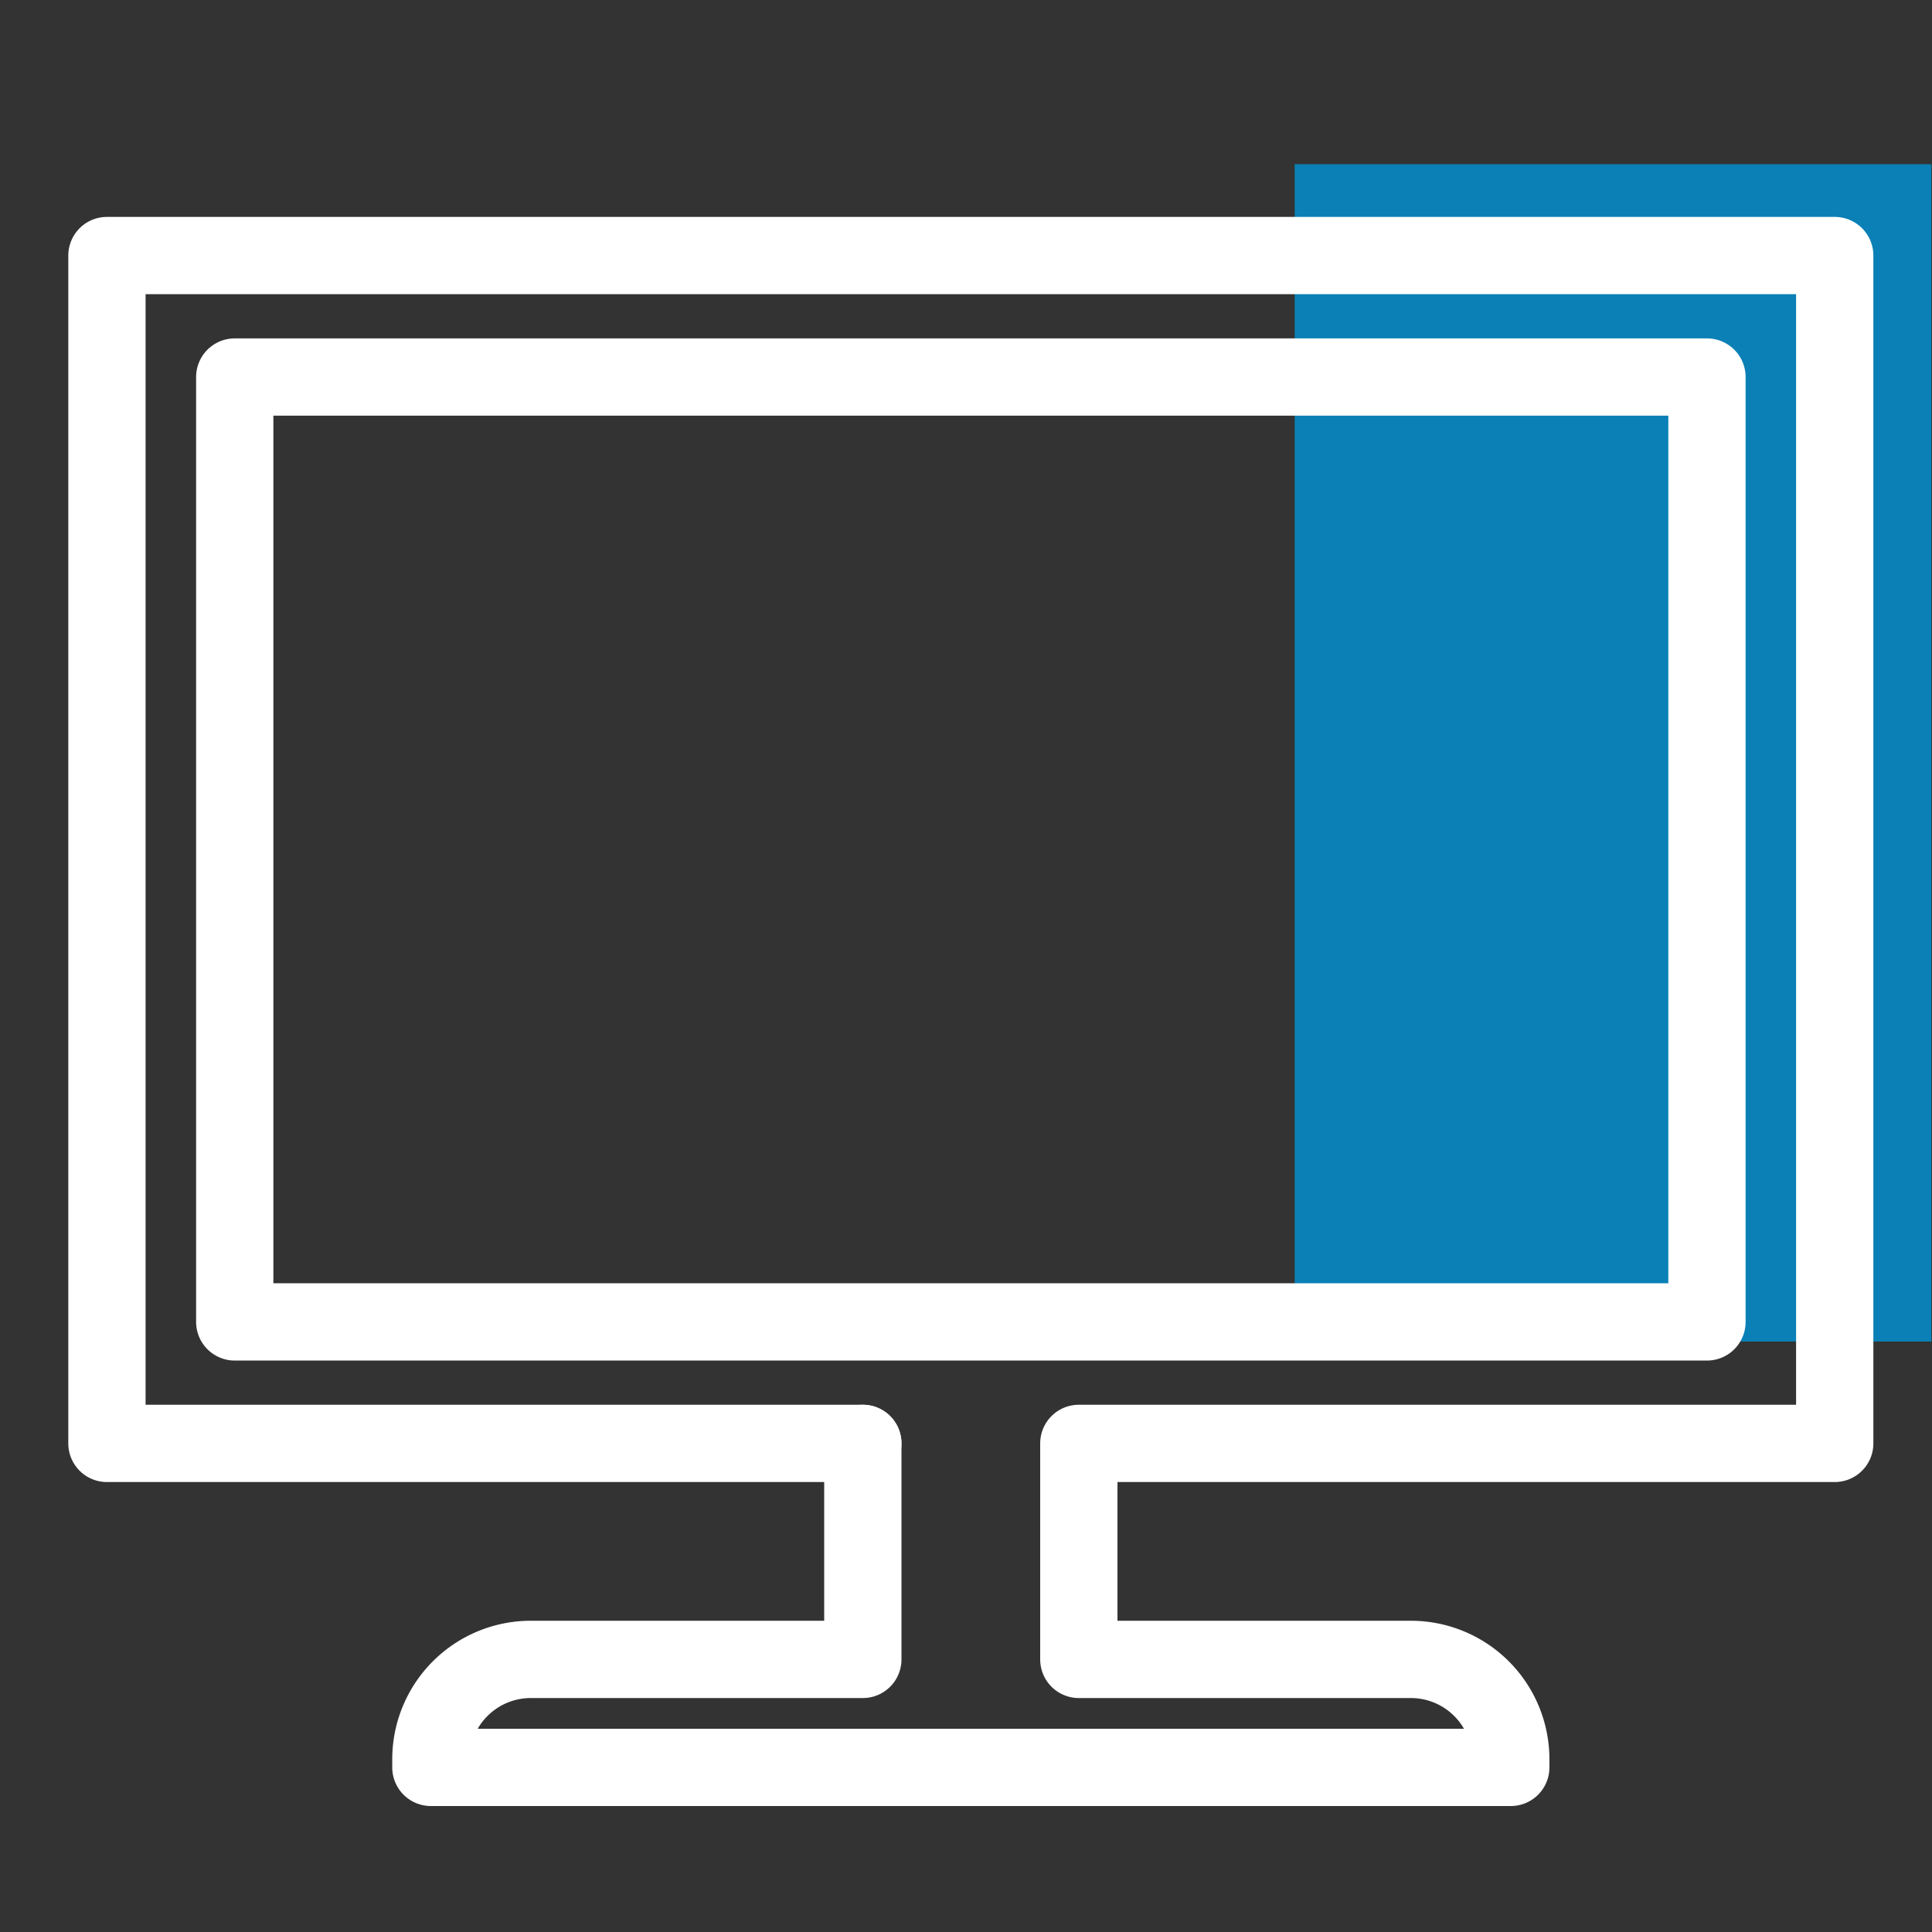
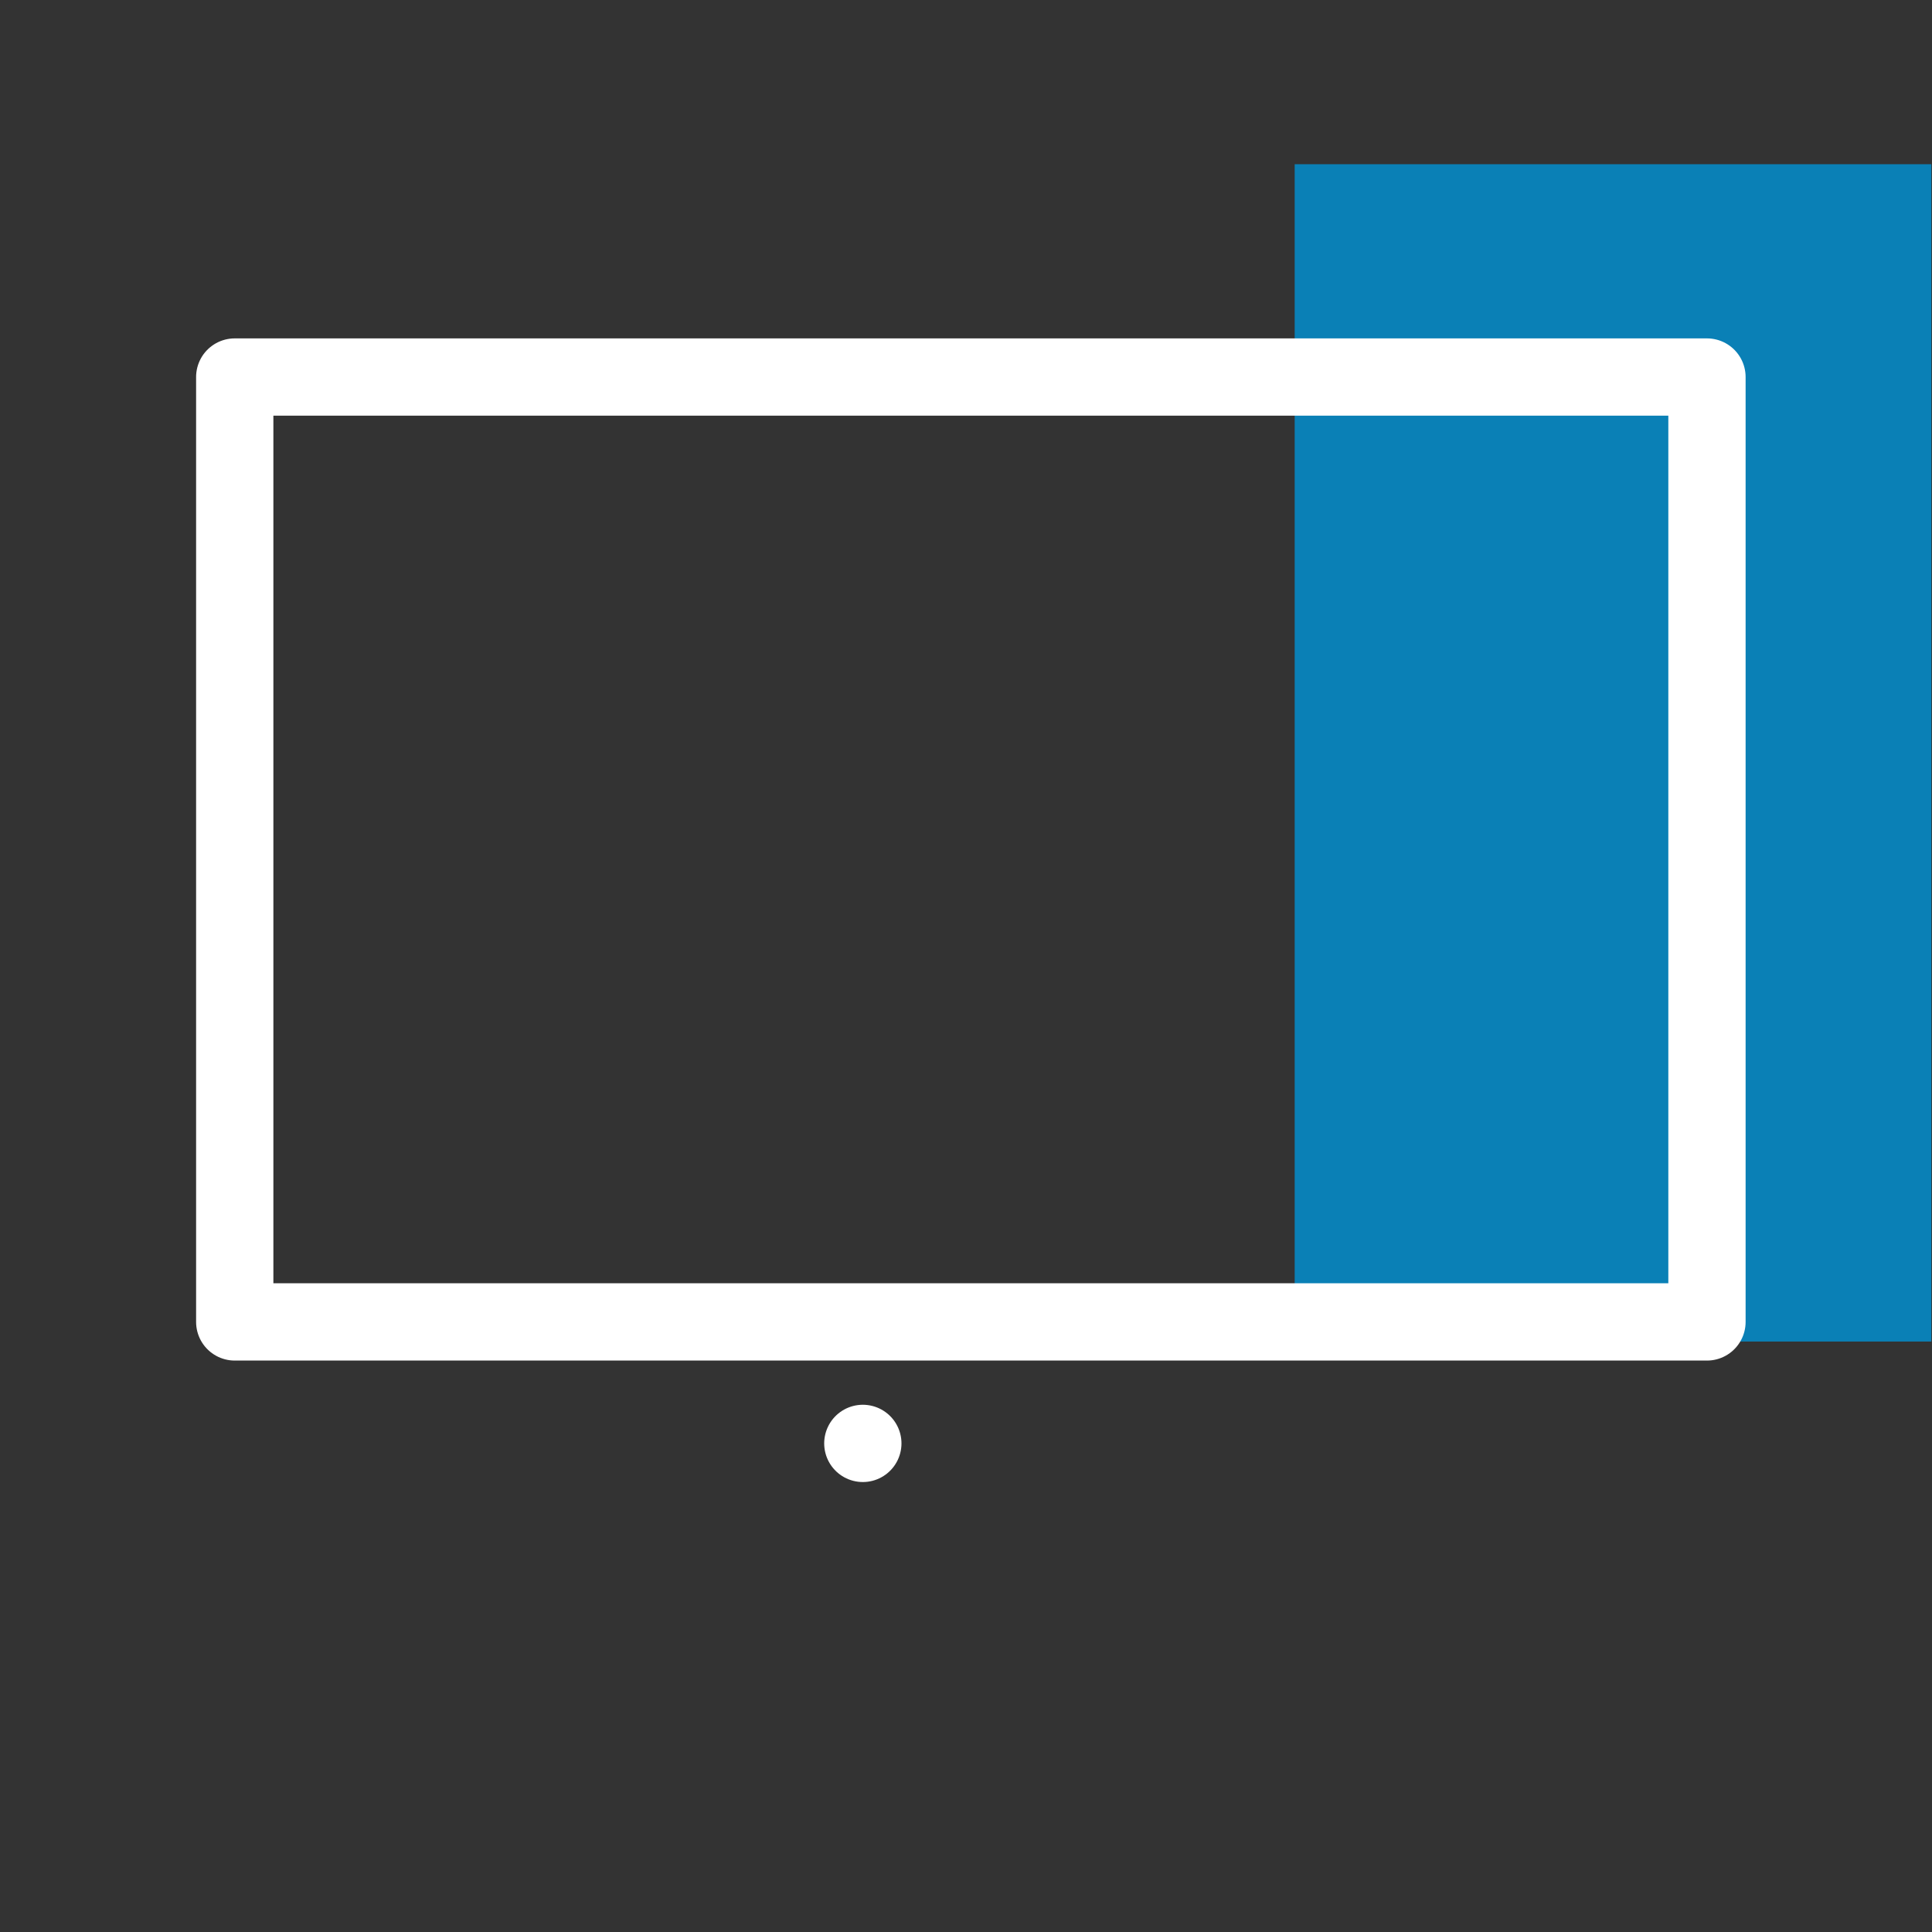
<svg xmlns="http://www.w3.org/2000/svg" id="white" viewBox="0 0 400 400">
  <rect x="0" y="0" width="400" height="400" fill="#333333" stroke="none" />
  <defs>
    <style>.cls-1{fill:#0093d7;opacity:0.8;}.cls-2{fill:none;stroke:#fff;stroke-linecap:round;stroke-linejoin:round;stroke-width:16px;}</style>
  </defs>
  <title>virtual-finance-office-w</title>
  <rect class="cls-1" x="268.05" y="34" width="131.81" height="243.75" />
-   <path class="cls-2" d="M89.21,365.92H312.79v-1.67a20.69,20.69,0,0,0-20.7-20.69H223.36V298.84h156.5V52.91H22.14V298.84h156.5v44.72H109.91a20.69,20.69,0,0,0-20.7,20.69Z" />
  <path class="cls-2" d="M178.64,298.84h0Z" />
  <rect class="cls-2" x="48.6" y="78.06" width="304.81" height="195.63" />
</svg>